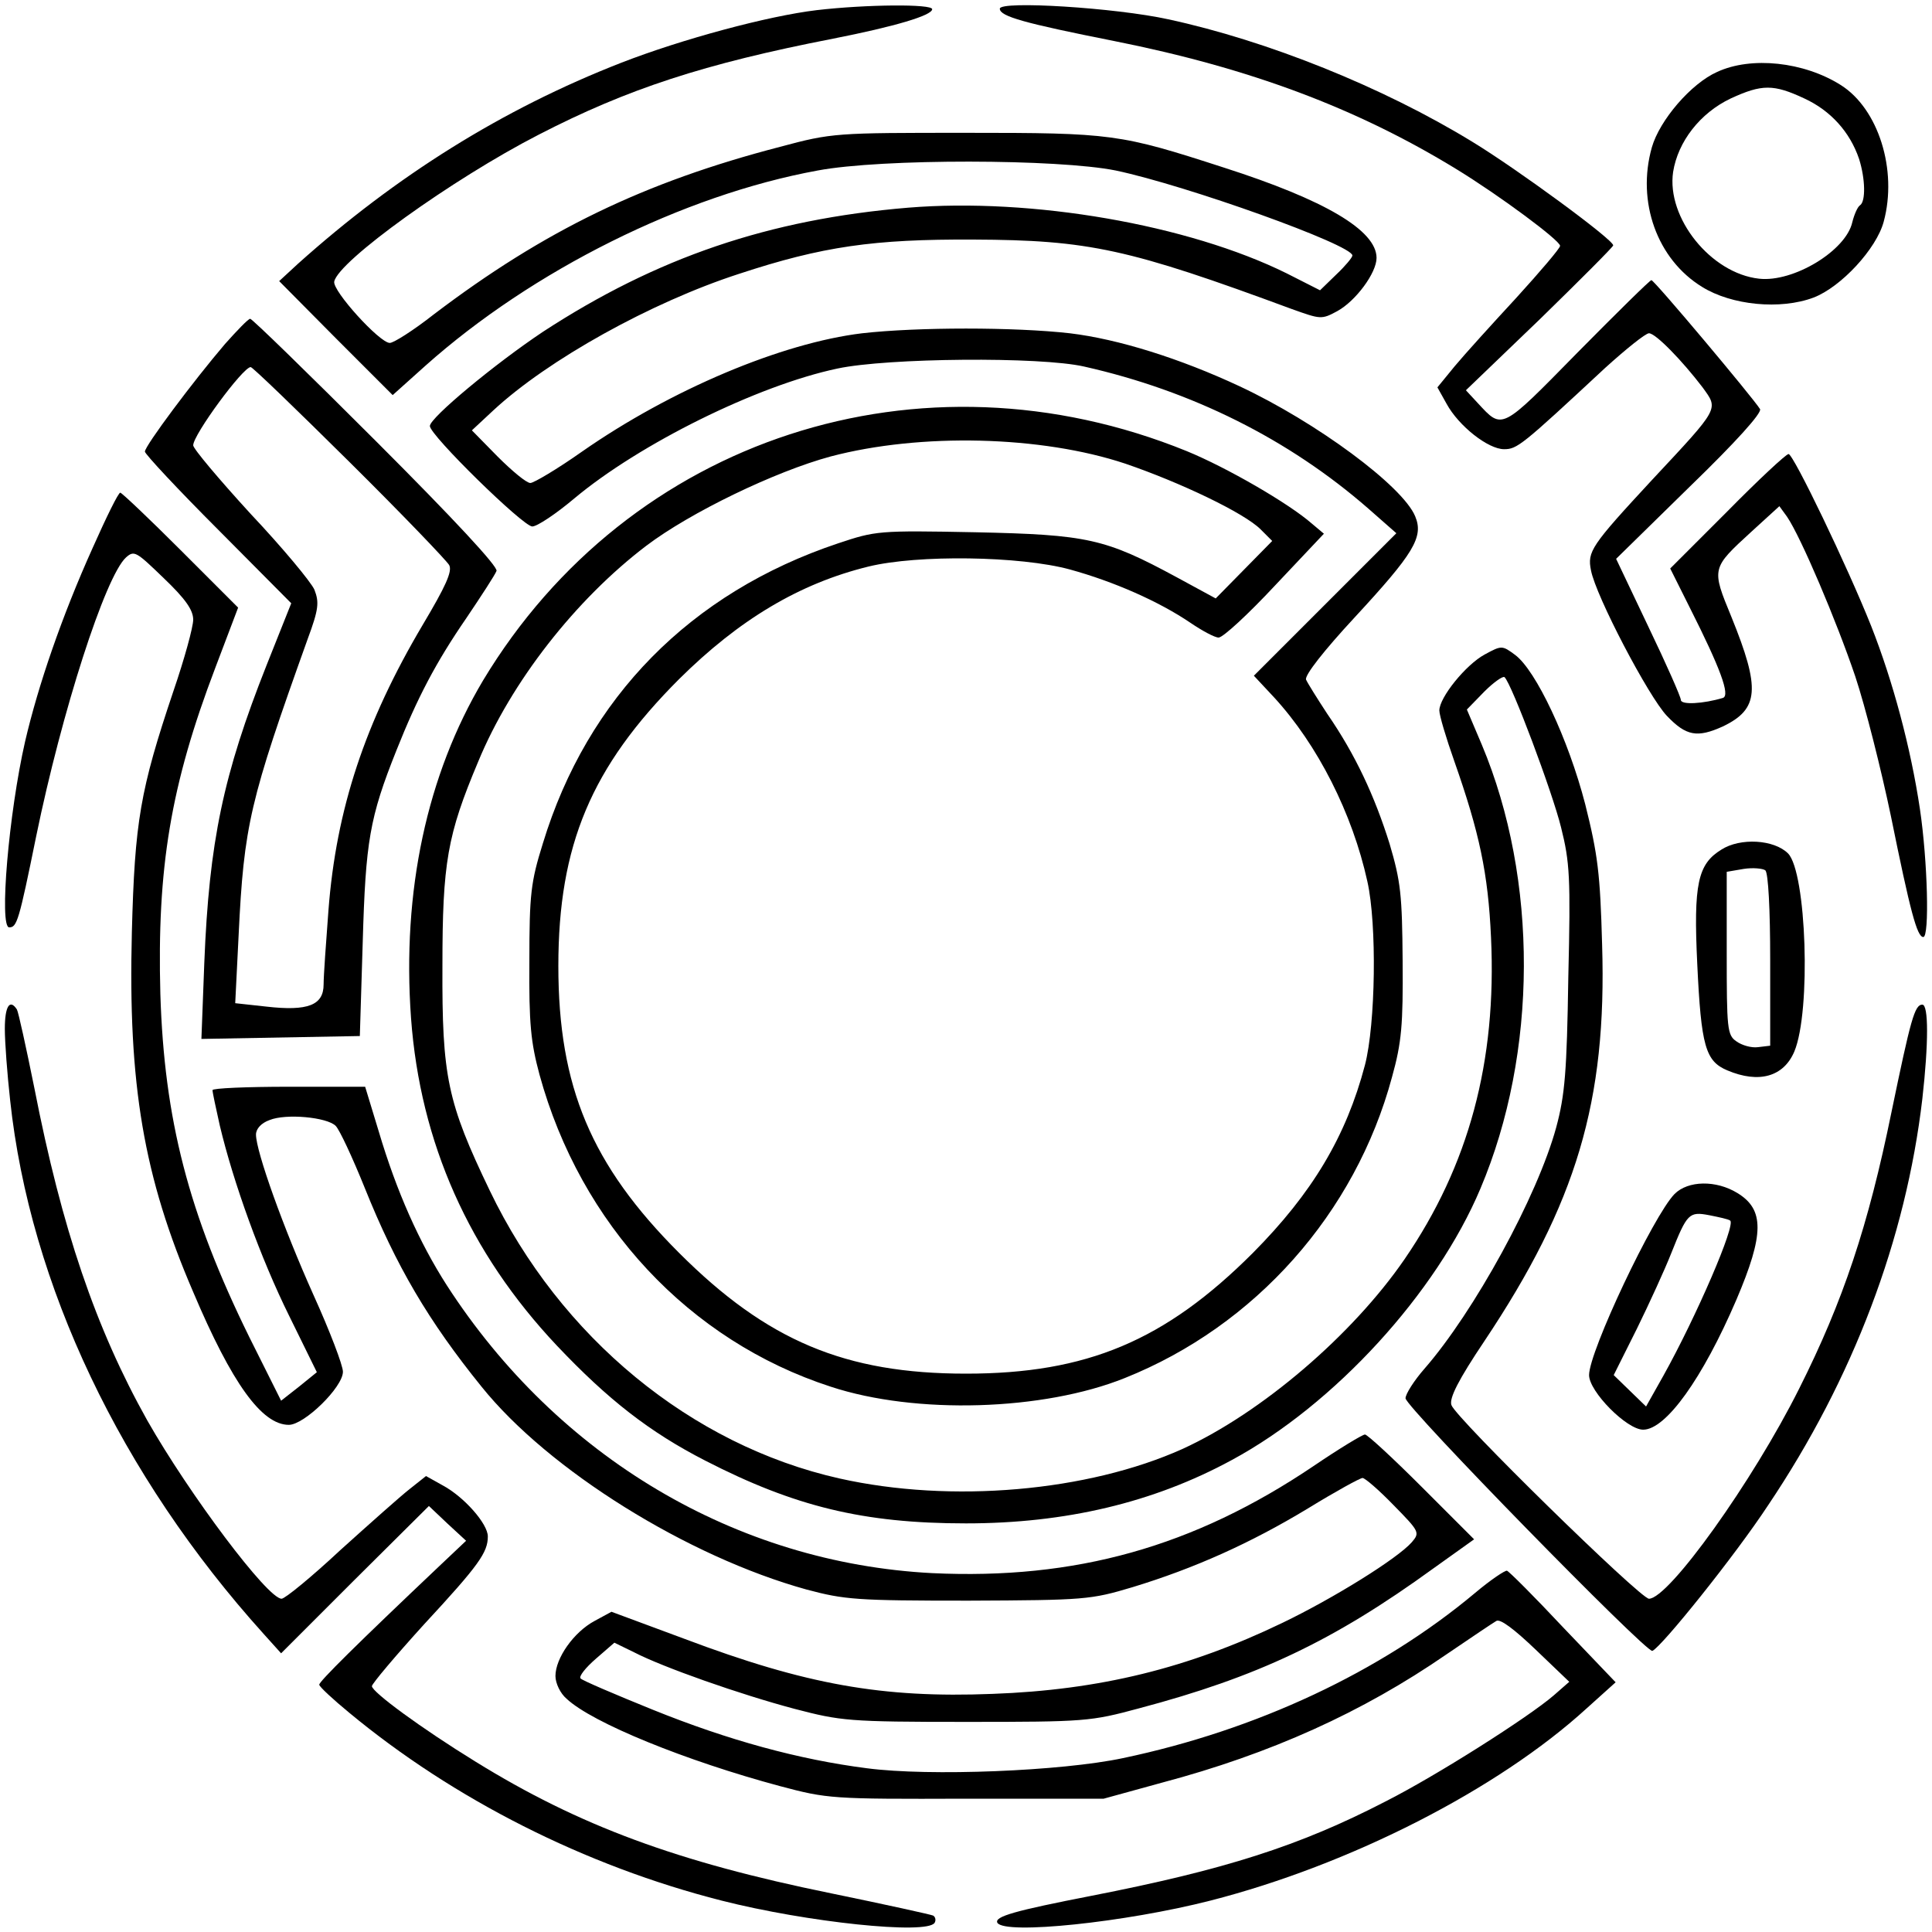
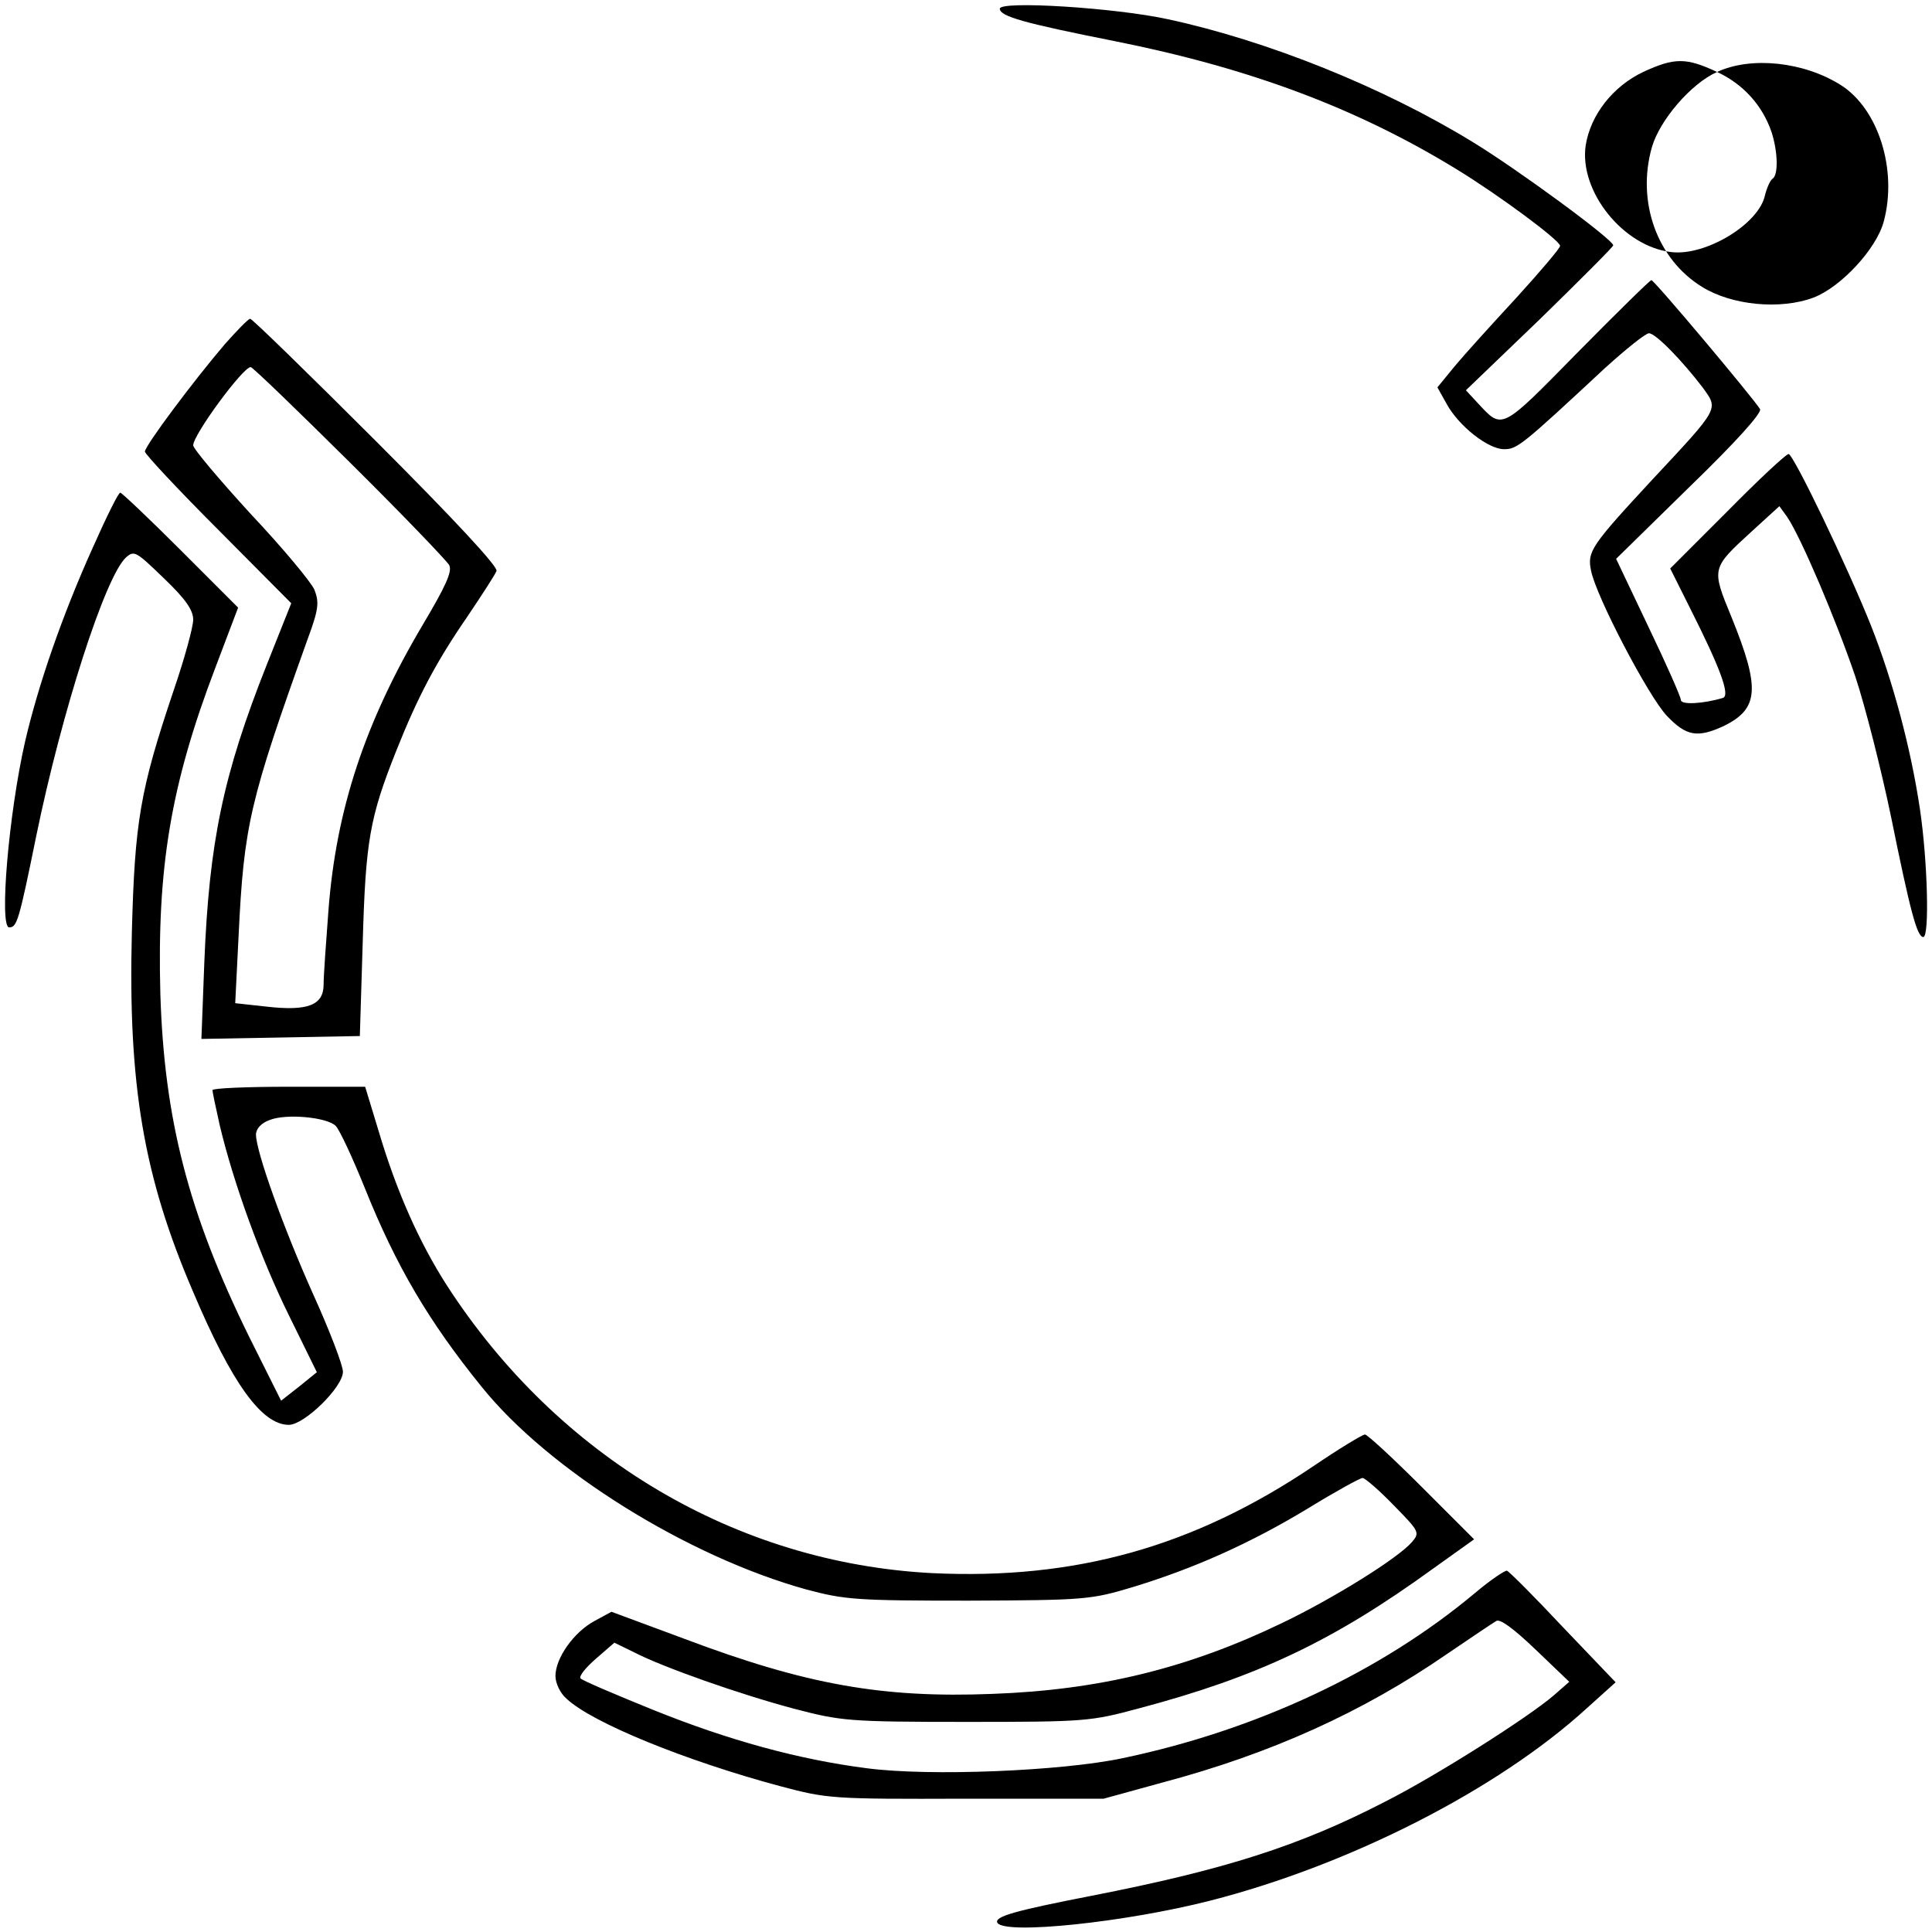
<svg xmlns="http://www.w3.org/2000/svg" version="1.0" width="300pt" height="300pt" viewBox="0 0 400 400" preserveAspectRatio="xMidYMid meet">
  <g transform="translate(0,400) scale(0.1,-0.1)" fill="#000000" stroke="none">
-     <path d="M1691 3979 c-101 -12 -279 -60 -405 -109 -246 -96 -466 -234 -669 -416 l-39 -36 117 -118 118 -118 68 61 c221 197 533 353 812 404 133 25 498 24 617 0 147 -31 490 -154 490 -176 0 -4 -15 -22 -33 -39 l-34 -33 -69 35 c-204 101 -528 157 -784 136 -288 -24 -520 -103 -756 -257 -99 -66 -234 -178 -234 -195 0 -19 193 -208 212 -208 10 0 49 26 87 58 135 113 379 234 545 269 103 22 420 25 511 4 222 -50 423 -150 588 -294 l58 -51 -147 -147 -148 -148 42 -45 c90 -98 162 -240 193 -381 20 -89 17 -295 -5 -380 -39 -148 -109 -265 -232 -389 -182 -182 -344 -250 -594 -250 -250 0 -412 68 -594 250 -182 182 -250 344 -250 594 0 250 68 412 250 594 124 123 249 198 392 233 102 25 314 22 417 -6 91 -25 184 -66 249 -110 25 -17 51 -31 59 -31 9 0 61 48 117 108 l101 107 -25 21 c-48 42 -176 116 -259 150 -551 224 -1155 27 -1457 -475 -116 -195 -168 -436 -149 -699 19 -258 120 -485 302 -678 106 -112 192 -179 307 -238 185 -95 327 -130 540 -130 206 0 388 43 550 131 213 115 424 346 515 562 119 281 120 640 3 919 l-31 73 36 37 c20 20 39 33 42 30 15 -14 99 -238 117 -311 18 -72 20 -103 15 -311 -3 -195 -7 -243 -25 -310 -39 -143 -170 -382 -273 -500 -21 -24 -39 -52 -39 -61 0 -18 498 -527 511 -523 19 8 171 197 240 302 176 262 285 551 319 841 13 115 13 195 0 195 -16 0 -24 -30 -64 -223 -48 -235 -100 -391 -191 -572 -96 -192 -270 -435 -311 -435 -18 0 -401 375 -409 401 -5 14 15 53 68 132 191 286 254 497 244 821 -4 148 -9 187 -35 291 -35 135 -102 277 -145 309 -27 20 -28 20 -63 1 -39 -21 -94 -89 -94 -116 0 -10 14 -57 31 -105 52 -148 70 -232 76 -365 12 -257 -46 -472 -179 -666 -108 -157 -296 -318 -460 -393 -196 -88 -478 -113 -710 -61 -307 69 -578 292 -724 596 -88 183 -99 236 -98 465 0 214 10 271 74 423 68 165 202 336 348 447 91 69 267 154 382 185 186 49 436 43 610 -15 114 -39 246 -102 280 -136 l24 -24 -58 -59 -59 -60 -81 44 c-148 80 -184 88 -416 93 -202 4 -207 3 -285 -23 -305 -102 -519 -319 -611 -621 -25 -80 -28 -105 -28 -244 -1 -130 3 -168 21 -235 85 -310 310 -551 603 -646 176 -58 440 -50 609 18 270 108 477 341 553 623 20 72 23 108 22 240 -1 138 -4 165 -27 243 -31 99 -71 185 -129 269 -21 32 -41 64 -44 71 -3 9 37 60 100 128 123 133 144 167 126 210 -26 63 -205 195 -363 269 -124 58 -252 98 -352 110 -115 13 -315 13 -430 0 -166 -20 -395 -116 -580 -245 -51 -36 -100 -65 -107 -65 -8 0 -38 25 -68 55 l-53 54 44 41 c113 105 327 224 509 283 173 57 279 72 485 71 240 -1 322 -19 660 -144 59 -21 61 -22 94 -4 38 21 81 79 81 110 0 57 -107 120 -316 187 -216 70 -231 72 -534 72 -270 0 -277 0 -385 -29 -281 -73 -488 -173 -717 -347 -42 -33 -83 -59 -91 -59 -21 0 -119 108 -115 127 8 42 244 212 423 304 184 95 343 147 610 199 127 25 205 48 205 61 0 11 -136 10 -239 -2z" />
    <path d="M2070 3982 c0 -16 51 -30 237 -67 281 -56 502 -139 708 -265 90 -55 215 -148 215 -159 0 -5 -41 -53 -91 -108 -50 -54 -107 -117 -127 -141 l-36 -44 19 -34 c25 -46 86 -94 119 -94 27 0 36 7 209 168 43 39 84 72 91 72 14 0 69 -57 111 -112 33 -46 37 -40 -105 -192 -126 -136 -134 -148 -126 -187 10 -53 119 -261 157 -301 40 -42 63 -46 116 -22 75 36 78 78 18 226 -42 102 -42 101 42 178 l57 52 16 -22 c29 -43 102 -215 141 -330 21 -63 54 -194 74 -290 40 -197 54 -250 67 -250 13 0 9 157 -7 265 -19 127 -56 265 -101 379 -49 123 -161 356 -171 356 -5 0 -62 -53 -127 -119 l-118 -118 41 -82 c62 -123 84 -181 68 -186 -40 -12 -87 -15 -87 -4 0 6 -30 74 -67 151 l-67 141 152 149 c96 93 150 153 146 161 -15 24 -219 267 -225 267 -3 0 -72 -68 -153 -150 -159 -162 -155 -160 -206 -105 l-25 27 153 147 c83 81 152 150 152 153 0 12 -199 158 -291 214 -186 114 -426 210 -630 254 -109 24 -349 39 -349 22z" />
-     <path d="M3555 3851 c-54 -24 -119 -100 -135 -156 -32 -113 11 -232 104 -289 61 -38 162 -48 231 -22 57 22 130 101 145 157 29 107 -11 234 -89 283 -76 48 -185 60 -256 27z m181 -55 c54 -25 94 -69 113 -125 13 -41 14 -88 2 -96 -5 -3 -12 -19 -16 -35 -13 -59 -122 -125 -193 -117 -100 11 -192 126 -178 221 10 63 56 122 119 152 65 30 89 30 153 0z" />
+     <path d="M3555 3851 c-54 -24 -119 -100 -135 -156 -32 -113 11 -232 104 -289 61 -38 162 -48 231 -22 57 22 130 101 145 157 29 107 -11 234 -89 283 -76 48 -185 60 -256 27z c54 -25 94 -69 113 -125 13 -41 14 -88 2 -96 -5 -3 -12 -19 -16 -35 -13 -59 -122 -125 -193 -117 -100 11 -192 126 -178 221 10 63 56 122 119 152 65 30 89 30 153 0z" />
    <path d="M466 3288 c-65 -76 -166 -211 -166 -223 0 -5 68 -78 152 -162 l151 -152 -51 -128 c-90 -227 -119 -366 -129 -616 l-6 -158 164 3 164 3 6 195 c6 208 14 257 70 397 43 108 81 181 145 274 31 46 59 89 62 97 3 9 -88 107 -249 268 -140 140 -257 254 -261 254 -4 0 -27 -24 -52 -52z m258 -245 c109 -108 201 -204 206 -213 7 -13 -8 -45 -55 -124 -119 -201 -179 -381 -195 -591 -5 -66 -10 -135 -10 -153 0 -43 -32 -56 -119 -46 l-64 7 7 140 c11 229 23 279 143 614 23 62 24 76 14 102 -7 16 -66 87 -132 157 -65 71 -119 135 -119 142 0 22 103 162 119 162 4 0 96 -89 205 -197z" />
    <path d="M192 2866 c-64 -142 -113 -285 -140 -401 -34 -149 -54 -385 -33 -385 16 0 20 12 56 189 53 258 143 538 186 577 17 15 21 12 78 -43 45 -43 61 -66 61 -86 0 -15 -18 -81 -41 -148 -69 -205 -80 -270 -86 -499 -8 -315 24 -506 127 -745 80 -189 142 -275 198 -275 32 0 112 78 112 110 0 13 -27 84 -61 159 -62 138 -119 297 -119 332 0 12 11 24 28 30 34 14 119 6 137 -12 8 -8 35 -66 60 -128 65 -162 132 -276 242 -412 139 -173 427 -352 673 -420 79 -21 103 -23 335 -23 242 1 253 2 340 28 128 39 244 91 363 163 57 35 108 63 113 63 5 0 34 -25 64 -56 54 -55 55 -57 38 -77 -30 -34 -162 -116 -268 -167 -195 -94 -379 -139 -600 -147 -228 -9 -386 19 -638 114 l-151 56 -35 -19 c-43 -23 -81 -77 -81 -114 0 -15 10 -36 23 -47 53 -50 248 -129 442 -181 98 -26 106 -27 385 -26 l285 0 120 33 c226 60 416 146 590 266 50 34 96 65 103 69 8 5 37 -17 81 -59 l70 -67 -32 -28 c-52 -45 -244 -167 -349 -220 -178 -92 -332 -141 -608 -195 -159 -31 -202 -43 -195 -56 16 -25 265 1 441 46 289 74 595 230 779 398 l60 54 -109 114 c-59 63 -111 115 -116 117 -4 1 -34 -19 -66 -46 -196 -164 -453 -284 -729 -342 -127 -27 -401 -38 -530 -21 -141 18 -287 58 -443 121 -79 32 -147 61 -150 65 -4 4 10 22 32 41 l38 33 41 -20 c60 -31 219 -87 332 -117 96 -25 111 -27 355 -27 247 0 258 1 358 28 245 65 402 139 610 290 l84 60 -108 108 c-60 60 -113 109 -118 109 -5 0 -53 -29 -106 -65 -249 -168 -494 -236 -790 -222 -406 21 -775 240 -1005 596 -57 89 -104 194 -141 319 l-28 92 -158 0 c-87 0 -158 -3 -158 -7 0 -5 7 -37 15 -73 28 -118 85 -276 144 -395 l57 -116 -37 -30 -37 -29 -66 132 c-126 256 -176 451 -184 710 -7 261 21 432 114 676 l47 124 -119 119 c-65 65 -122 119 -125 119 -4 0 -29 -51 -57 -114z" />
-     <path d="M3564 2241 c-49 -30 -58 -71 -50 -237 8 -170 17 -201 62 -220 66 -28 117 -13 139 39 35 84 25 371 -13 410 -29 29 -99 33 -138 8z m101 -229 l0 -177 -25 -3 c-14 -2 -34 4 -45 12 -19 13 -20 26 -20 183 l0 168 35 6 c19 3 40 1 45 -3 6 -6 10 -80 10 -186z" />
-     <path d="M10 1870 c0 -28 5 -94 11 -148 41 -382 229 -777 525 -1105 l36 -40 153 153 153 152 38 -36 39 -36 -55 -52 c-170 -161 -250 -240 -249 -246 0 -4 28 -30 62 -58 216 -179 488 -317 771 -389 177 -45 425 -71 441 -46 3 5 2 12 -3 15 -4 2 -99 23 -211 46 -319 65 -522 140 -737 273 -112 69 -214 144 -214 156 0 5 49 63 108 128 114 123 132 149 132 182 0 26 -49 82 -94 106 l-34 19 -34 -27 c-18 -14 -82 -71 -143 -126 -60 -56 -115 -101 -122 -101 -29 0 -191 216 -278 369 -107 191 -177 397 -234 689 -17 84 -33 157 -36 162 -15 23 -25 6 -25 -40z" />
-     <path d="M3467 1528 c-44 -45 -177 -326 -177 -375 0 -34 78 -113 112 -113 47 0 123 106 193 269 58 136 58 187 2 221 -44 27 -102 26 -130 -2z m115 -55 c13 -7 -70 -199 -138 -321 l-36 -64 -33 32 -34 33 48 96 c26 53 58 123 71 156 33 83 37 87 79 79 20 -4 39 -8 43 -11z" />
  </g>
</svg>